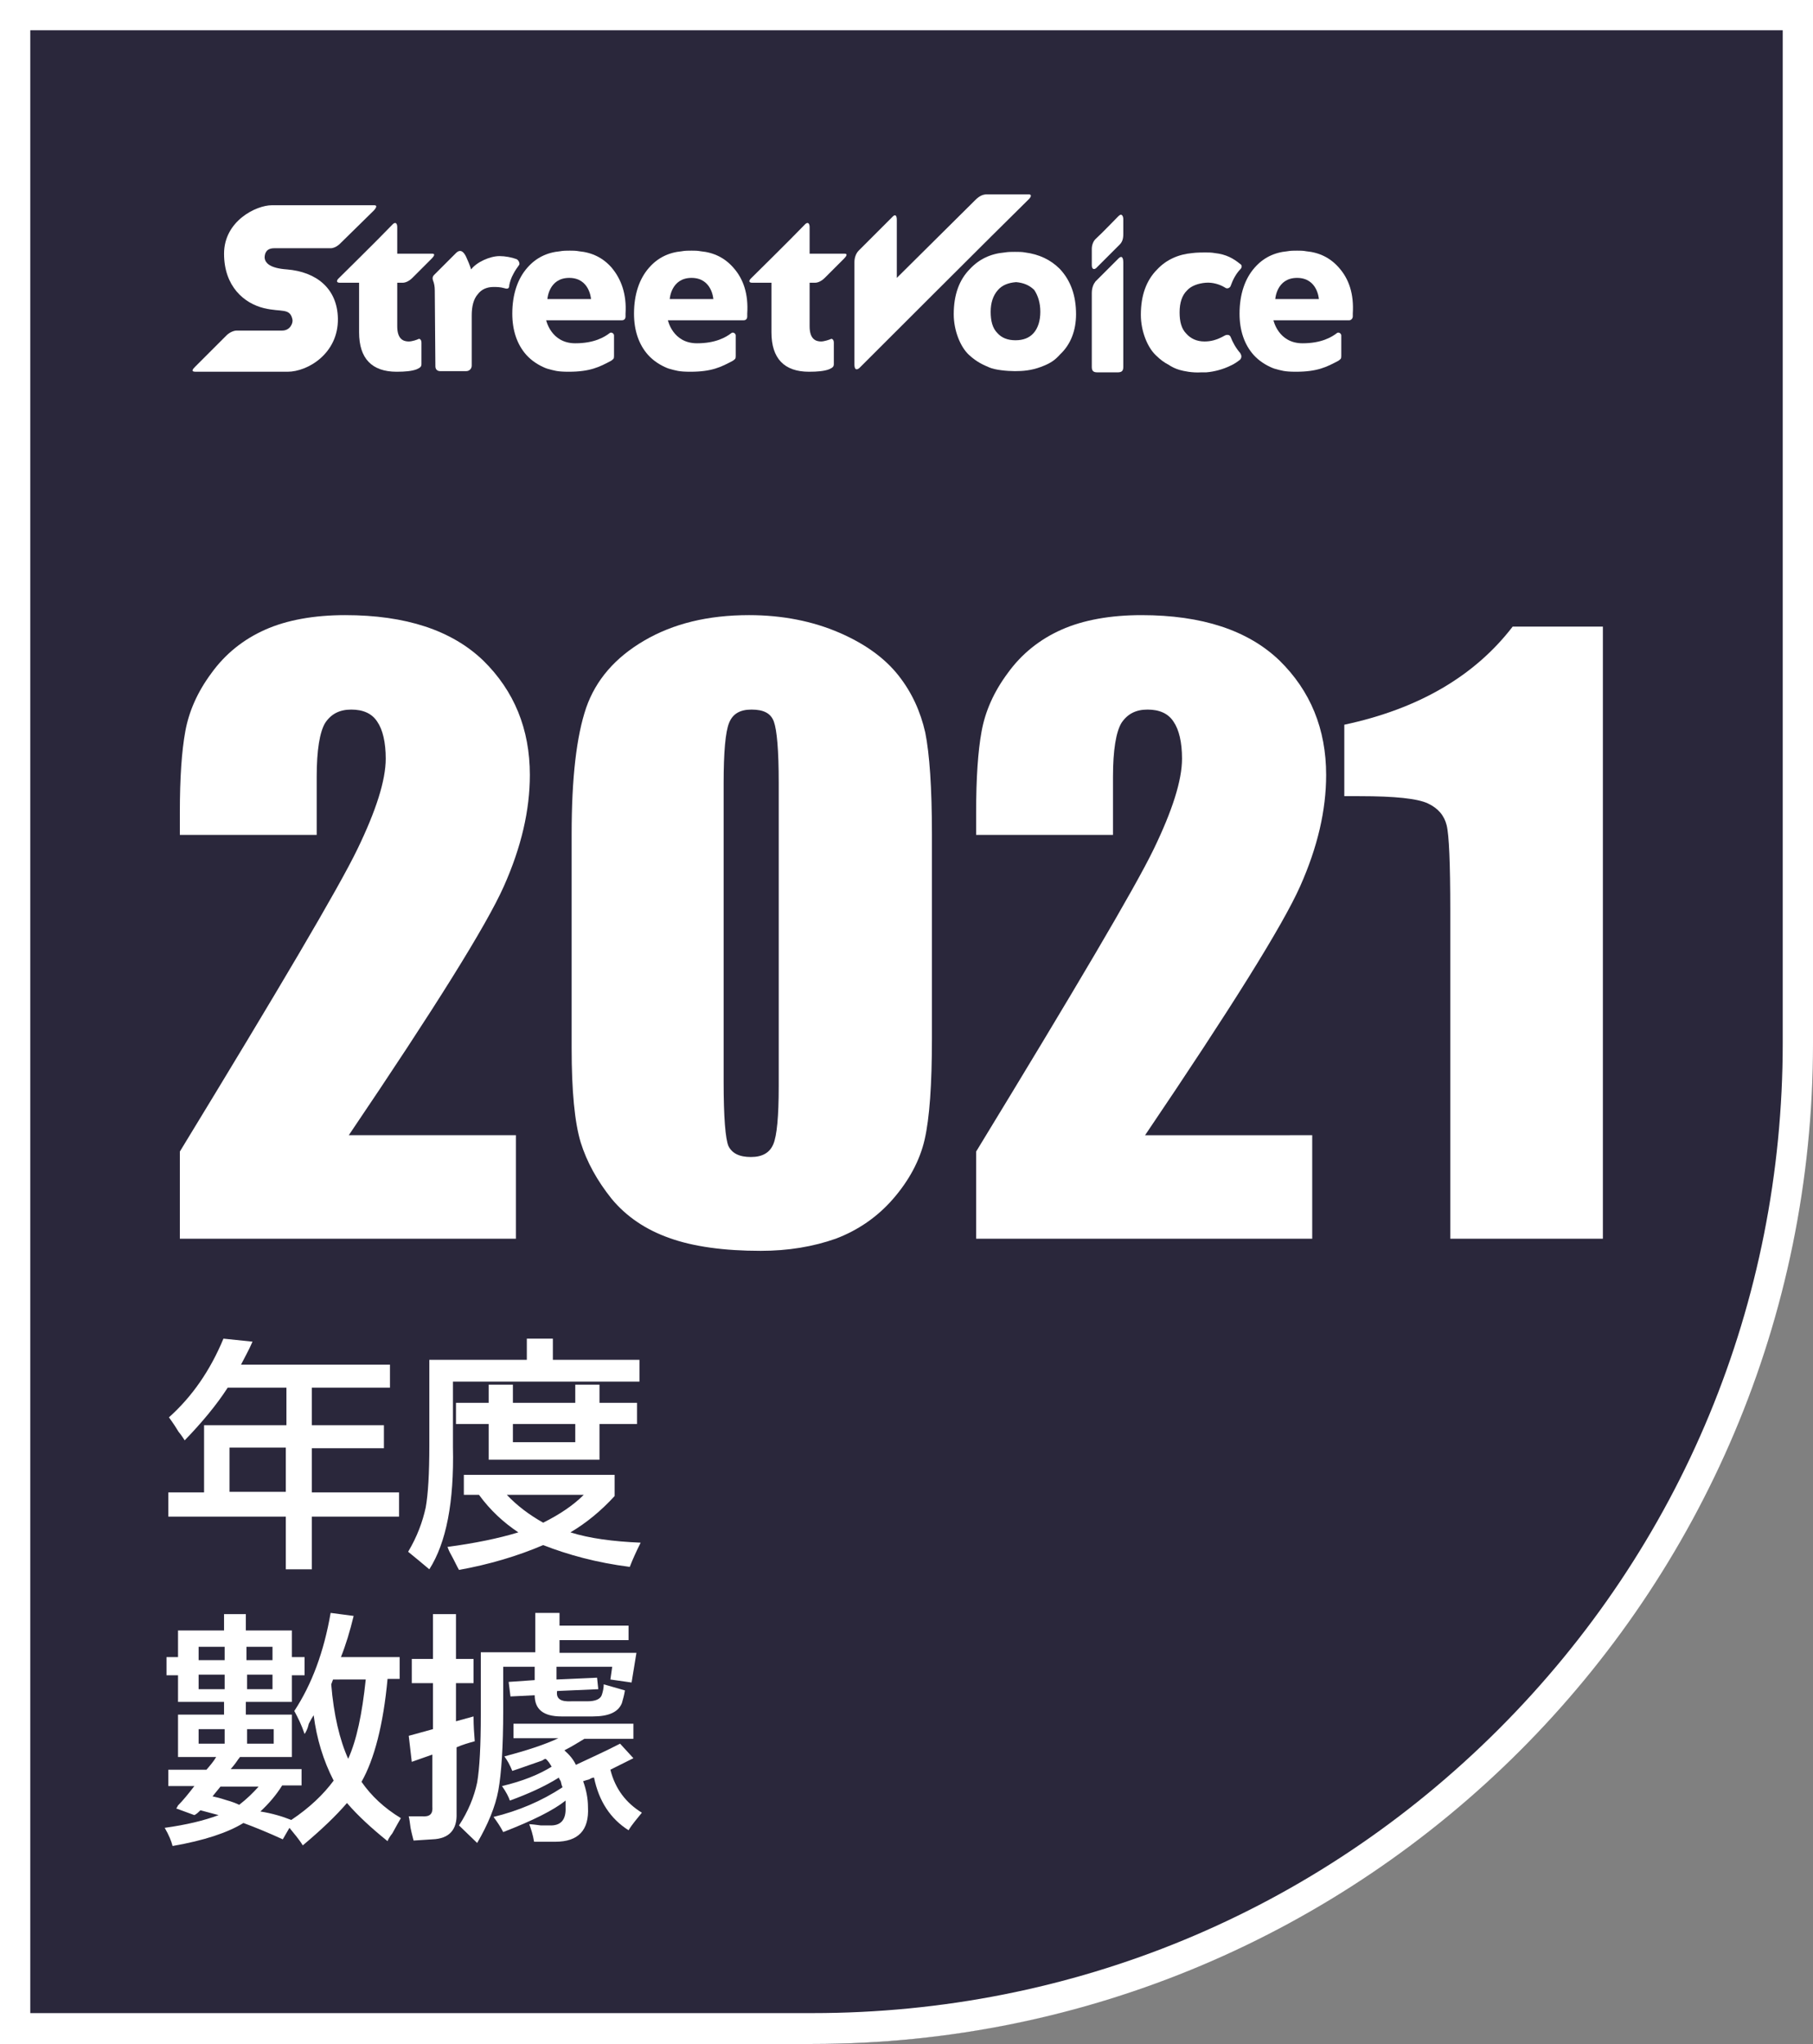
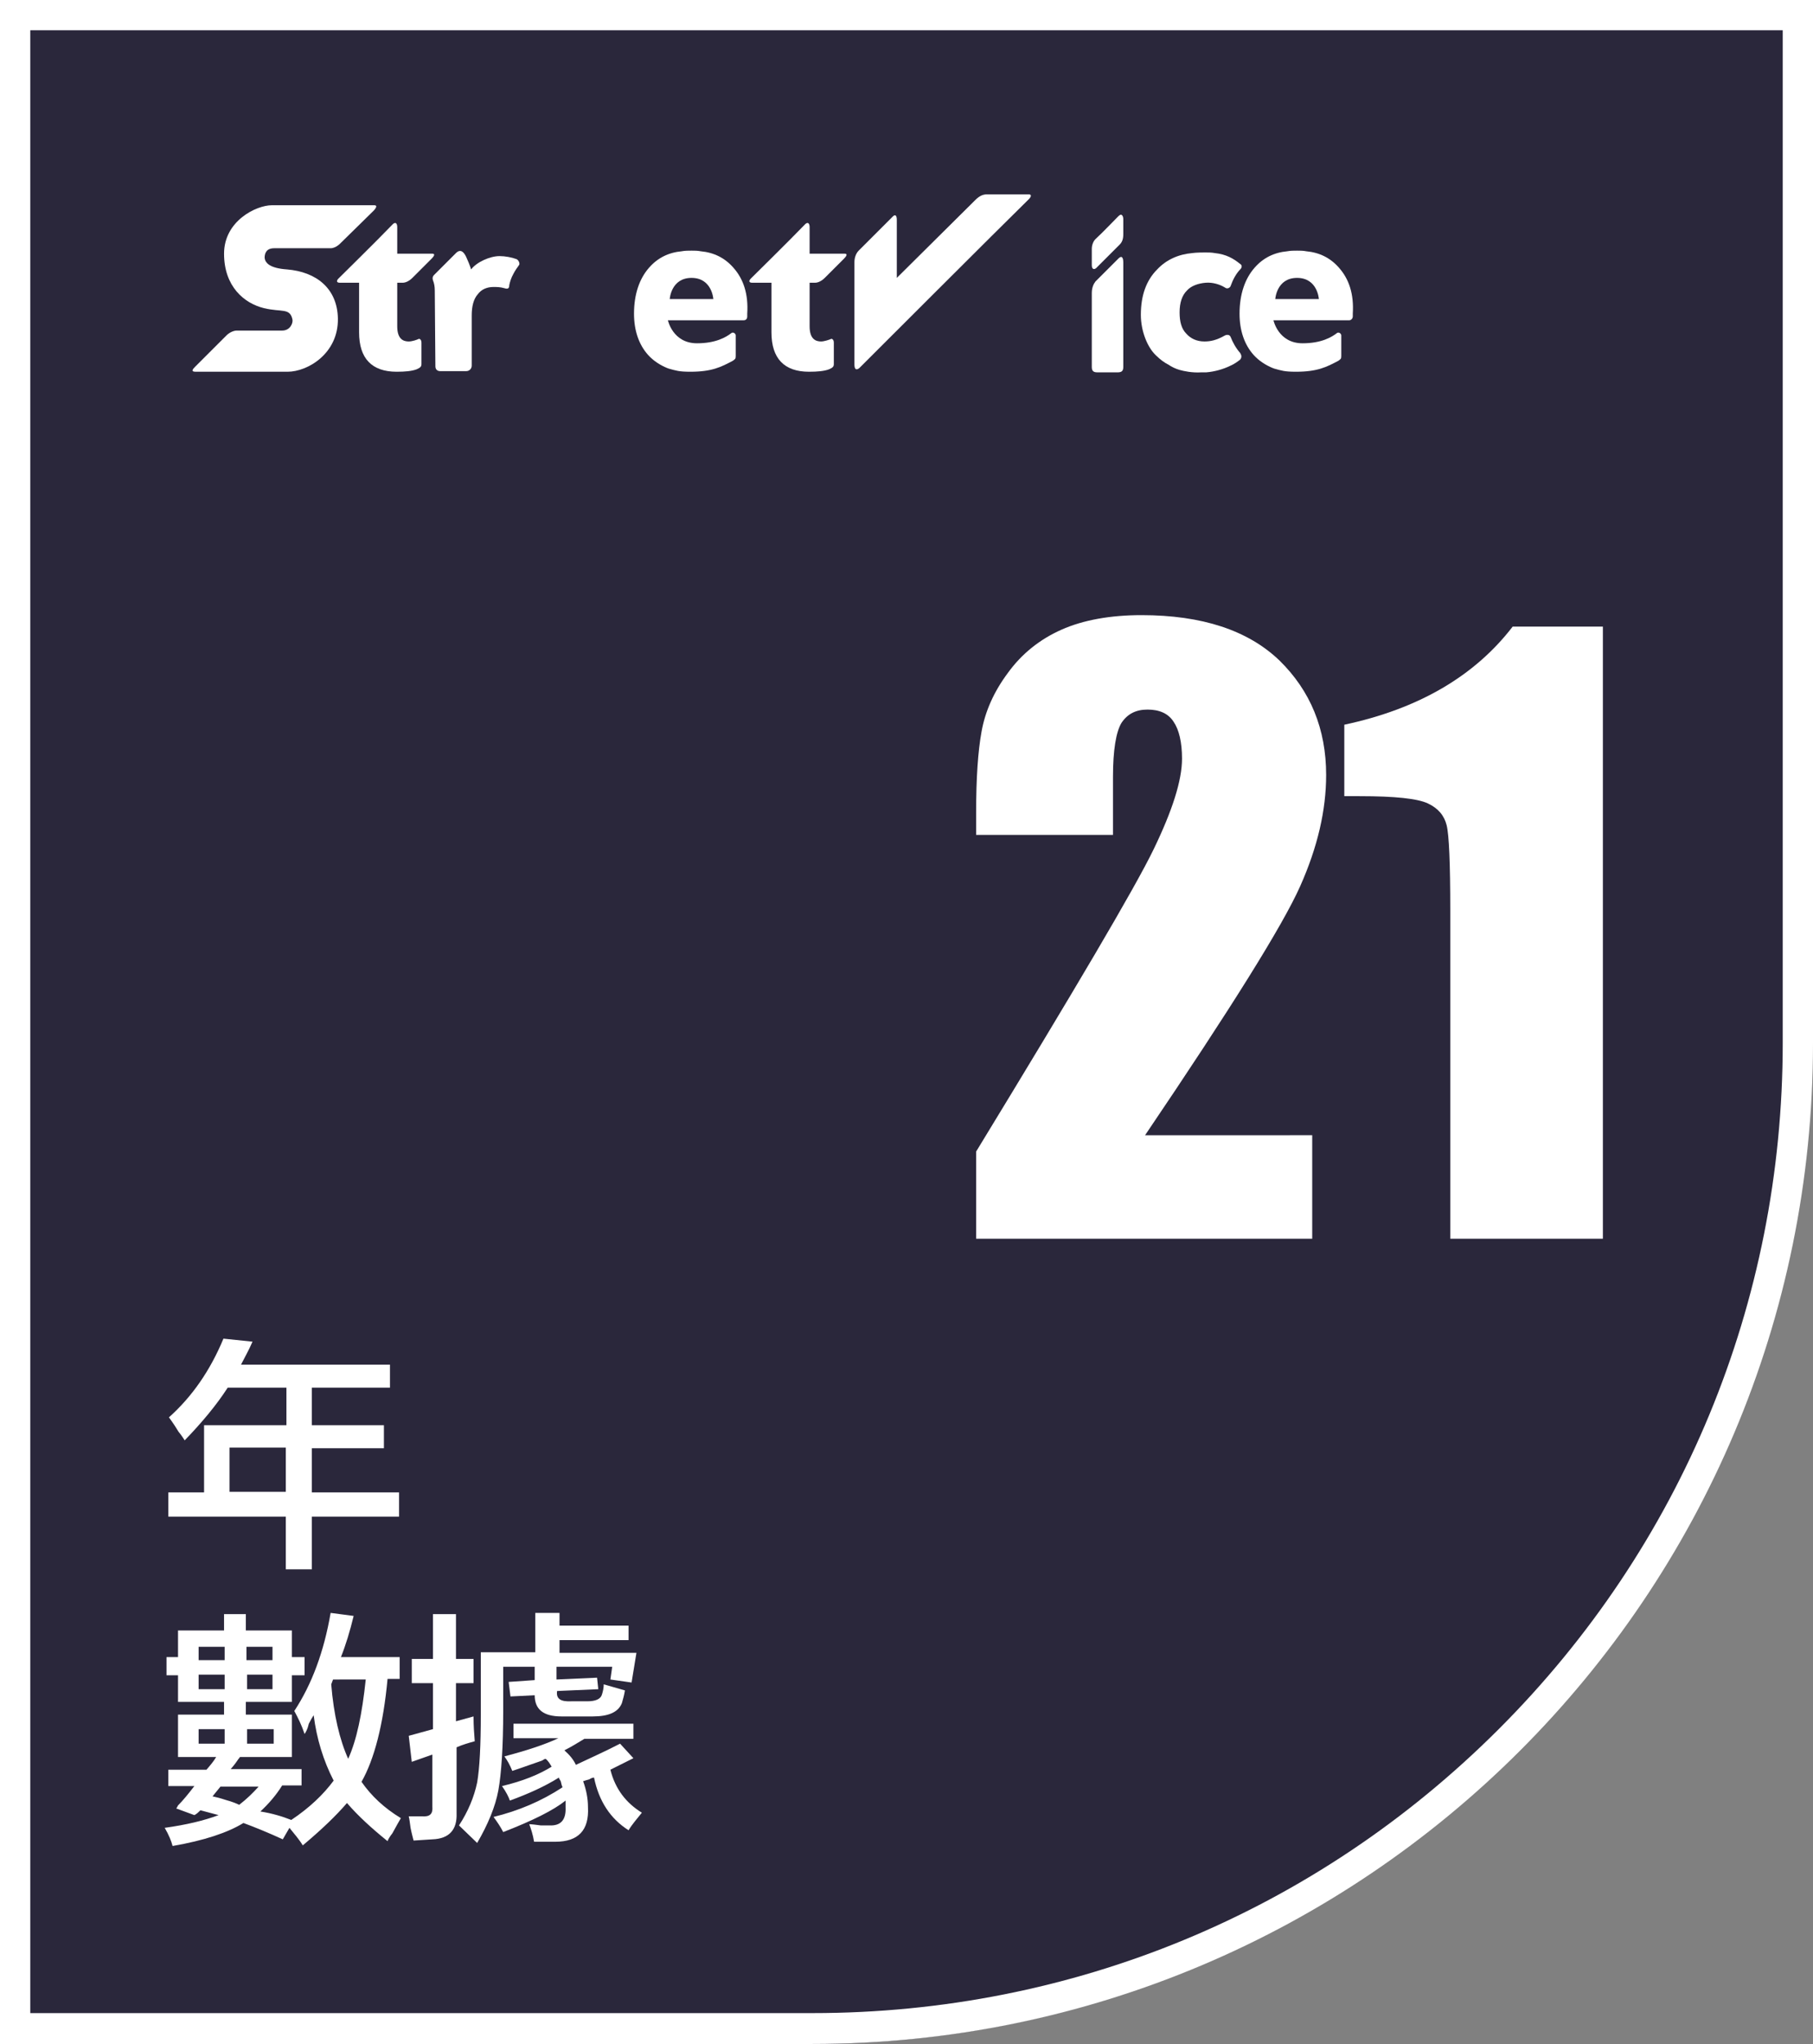
<svg xmlns="http://www.w3.org/2000/svg" version="1.1" x="0px" y="0px" viewBox="0 0 299.4 337.6" style="enable-background:new 0 0 299.4 337.6;" xml:space="preserve">
  <rect x="0" y="0" width="299.4" height="337.6" fill="#808080" stroke="none" />
  <style type="text/css">
	.st0{fill:#2A273B;}
	.st1{fill:#FFFFFF;}
</style>
  <g id="圖層_2">
    <g>
      <g>
        <path class="st0" d="M133.9,337.6H-0.2V0h299.4v172.3C299.1,263.6,225.1,337.6,133.9,337.6z" />
      </g>
    </g>
  </g>
  <g id="圖層_1">
    <path class="st1" d="M294.4,5v167.3c0,42.8-16.7,83.1-46.9,113.3c-30.3,30.3-70.5,46.9-113.3,46.9H5V5H294.4 M299.4,0H0v337.6   h134.1c91.3,0,165.3-74,165.3-165.3L299.4,0L299.4,0z" />
    <g>
      <g>
-         <path class="st1" d="M85.2,187.4v17.2H29.7l0-14.4c16.4-26.9,26.2-43.5,29.3-49.9c3.1-6.4,4.7-11.4,4.7-15c0-2.7-0.5-4.8-1.4-6.1     c-0.9-1.4-2.4-2-4.3-2c-1.9,0-3.3,0.7-4.3,2.2c-0.9,1.5-1.4,4.5-1.4,8.9v9.6H29.7v-3.7c0-5.7,0.3-10.1,0.9-13.4     c0.6-3.3,2-6.5,4.3-9.6c2.3-3.2,5.3-5.6,8.9-7.2s8.1-2.4,13.2-2.4c10,0,17.6,2.5,22.8,7.5c5.1,5,7.7,11.3,7.7,18.9     c0,5.8-1.4,11.9-4.3,18.4c-2.9,6.5-11.4,20.1-25.6,41.1H85.2z" />
-         <path class="st1" d="M153.9,137.8v33.7c0,7.7-0.4,13.2-1.2,16.7c-0.8,3.5-2.6,6.8-5.2,9.8c-2.6,3-5.8,5.2-9.5,6.6     c-3.7,1.3-7.8,2-12.4,2c-6,0-11.1-0.7-15-2.1c-4-1.4-7.2-3.6-9.6-6.5c-2.4-3-4.1-6.1-5.1-9.3c-1-3.3-1.5-8.5-1.5-15.6v-35.3     c0-9.3,0.8-16.2,2.4-20.9c1.6-4.6,4.8-8.3,9.6-11.1c4.8-2.8,10.5-4.2,17.3-4.2c5.5,0,10.5,1,14.9,2.9c4.4,1.9,7.6,4.3,9.8,7.1     c2.2,2.8,3.6,5.9,4.4,9.4C153.5,124.5,153.9,130.1,153.9,137.8z M128.6,129.3c0-5.4-0.3-8.7-0.8-10.1c-0.5-1.4-1.7-2-3.7-2     c-1.9,0-3.1,0.7-3.7,2.2s-0.9,4.8-0.9,10v49.3c0,5.9,0.3,9.4,0.8,10.6c0.6,1.2,1.8,1.8,3.7,1.8s3.1-0.7,3.7-2.1     c0.6-1.4,0.9-4.6,0.9-9.6V129.3z" />
        <path class="st1" d="M216.7,187.4v17.2h-55.5l0-14.4c16.4-26.9,26.2-43.5,29.3-49.9c3.1-6.4,4.7-11.4,4.7-15     c0-2.7-0.5-4.8-1.4-6.1c-0.9-1.4-2.4-2-4.3-2c-1.9,0-3.3,0.7-4.3,2.2c-0.9,1.5-1.4,4.5-1.4,8.9v9.6h-22.6v-3.7     c0-5.7,0.3-10.1,0.9-13.4c0.6-3.3,2-6.5,4.3-9.6c2.3-3.2,5.3-5.6,8.9-7.2s8.1-2.4,13.2-2.4c10,0,17.6,2.5,22.8,7.5     c5.1,5,7.7,11.3,7.7,18.9c0,5.8-1.4,11.9-4.3,18.4c-2.9,6.5-11.4,20.1-25.6,41.1H216.7z" />
        <path class="st1" d="M264.7,103.5v101.1h-25.2v-54.2c0-7.8-0.2-12.5-0.6-14.1c-0.4-1.6-1.4-2.8-3.1-3.6     c-1.7-0.8-5.4-1.2-11.3-1.2h-2.5v-11.8c12.2-2.6,21.5-8,27.8-16.2H264.7z" />
      </g>
      <g>
        <path class="st1" d="M30.5,237.9c-0.2-0.3-0.5-0.8-1-1.4c-0.3-0.5-0.8-1.3-1.6-2.4c3.8-3.4,6.8-7.7,9-13l4.8,0.5     c-0.6,1.4-1.3,2.6-1.9,3.8h24.6v3.8H51.5v6.2h11.9v3.8H51.5v7.3h14.4v4H51.5v8.7h-4.3v-8.7H27.8v-4h5.9v-11.1h13.6v-6.2h-9.7     C35.8,232,33.4,234.9,30.5,237.9z M37.9,239.1v7.3h9.3v-7.3H37.9z" />
-         <path class="st1" d="M70.9,259.2c-1.3-1.1-2.4-2-3.5-2.9c1.5-2.5,2.4-5,2.9-7.3c0.4-2.2,0.6-5.6,0.6-10.3v-14.1H87v-3.5h4.3v3.5     h14.3v3.6H74.8v10.8C75,248.1,73.7,254.8,70.9,259.2z M104,258.8c-5.5-0.7-10.2-2-14.3-3.6c-4.2,1.8-8.9,3.2-13.9,4.1     c-0.3-0.5-0.7-1.4-1.3-2.5c-0.3-0.5-0.5-1-0.6-1.3c4.5-0.6,8.4-1.4,11.7-2.4c-2.4-1.6-4.6-3.6-6.5-6.2h-2.5v-3.3h24.9v3.5     c-2.2,2.4-4.6,4.4-7.3,6c3.2,1,7,1.5,11.6,1.7C105.1,256.2,104.5,257.5,104,258.8z M75.3,235.2v-3.5h5.4v-3h4v3H95v-3h4v3h6.2     v3.5h-6.2v5.9H80.7v-5.9H75.3z M96.4,246.9H83.7c1.7,1.8,3.7,3.3,6,4.6C92.5,250.1,94.7,248.6,96.4,246.9z M84.7,235.2v3H95v-3     H84.7z" />
      </g>
      <g>
        <path class="st1" d="M50.3,286.4c-0.5-1.5-1.1-2.7-1.7-3.8c2.9-4.4,4.9-9.8,6-16.2l3.8,0.5c-0.6,2.5-1.3,4.8-2.1,6.8h9.7v3.6H64     c-0.7,7.6-2.2,13.3-4.3,17c1.6,2.3,3.7,4.3,6.5,6c-0.3,0.5-0.8,1.4-1.4,2.5c-0.4,0.5-0.7,1-0.8,1.3c-2.6-2.1-4.9-4.2-6.7-6.3     c-1.8,2.1-4.2,4.4-7.3,7c-0.6-1-1.4-1.9-2.2-2.9l-1.1,1.9c-2.4-1.1-4.6-2-6.5-2.7c-2.6,1.6-6.5,2.9-11.7,3.8     c-0.2-0.8-0.6-1.8-1.3-3c3.6-0.5,6.5-1.2,8.9-2.1l-3-0.8c-0.3,0.3-0.6,0.6-1,0.8l-3-1.1c0.1-0.1,0.2-0.3,0.3-0.5     c0.8-0.8,1.7-1.9,2.7-3.2h-4.3v-2.7h6.3c0.6-0.7,1.2-1.4,1.6-2.1h-6.3v-7h7.6v-2.1h-7.6v-4.4h-1.9v-3h1.9v-4.4h7.6v-2.7h3.6v2.7     h7.6v4.4h2.1v3h-2.1v4.4h-7.6v2.1h7.6v7h-9.7h1.1c0,0.1-0.1,0.2-0.2,0.3c-0.2,0.3-0.6,0.9-1.3,1.7h11.7v2.7h-3.2     c-1,1.6-2.2,3-3.6,4.3c1.9,0.3,3.6,0.8,5.1,1.4c3-2,5.3-4.2,7-6.5c-1.7-3.3-2.8-6.9-3.3-10.8c-0.2,0.3-0.5,0.8-0.8,1.4     C50.8,285.6,50.5,286.1,50.3,286.4z M32.8,272v2.2h4.3V272H32.8z M32.8,276.6v2.4h4.3v-2.4H32.8z M32.8,285.6v2.4h4.3v-2.4H32.8z      M35.1,296.7c0.5,0.1,1.3,0.3,2.2,0.6c1.1,0.3,1.8,0.6,2.2,0.8c1.3-1,2.3-2,3.2-3h-6.3L35.1,296.7z M45,272h-4.3v2.2H45V272z      M40.8,276.6v2.4H45v-2.4H40.8z M45.2,285.6h-4.4v2.4h4.4V285.6z M57.5,290.5c1.4-3.1,2.3-7.4,2.9-13.1H55l-0.3,0.8     C55.1,283.2,56.1,287.4,57.5,290.5z" />
        <path class="st1" d="M68.3,304c-0.1-0.4-0.3-1.1-0.5-2.1c-0.1-0.8-0.2-1.5-0.3-1.9c0.6,0,1.4,0,2.2,0c1.3,0.1,1.8-0.4,1.7-1.6     v-8.6L68,291l-0.5-4.3l4-1.1V278H68v-4h3.5v-7.4h3.8v7.4h2.9v4h-2.9v6.3l2.9-0.8c0,1.5,0.1,2.9,0.2,4.1c-1.1,0.3-2.1,0.6-3,1     v10.9c0.1,2.7-1.2,4.2-4,4.3L68.3,304z M84.3,280.2l-0.3-2.4l4.3-0.3v-2.2h-5.2v7.3c0,5.9-0.3,10.3-0.8,13.1     c-0.5,2.7-1.7,5.6-3.5,8.7l-3-2.9c1.5-2.3,2.5-4.7,3-7.1c0.4-2.3,0.6-6.1,0.6-11.2v-10.3h9v-6.5h4v2.1h11.4v2.4H92.4v2.1h12.7     l-0.8,4.9l-3.5-0.5l0.3-2.1h-9.2v2.1l6.7-0.3l0.2,1.9l-6.8,0.3c-0.2,1.3,0.6,1.8,2.4,1.7H97c1.4,0,2.2-0.4,2.4-1.1     c0.2-0.6,0.3-1.2,0.3-1.7l3.5,1c-0.1,0.7-0.3,1.4-0.5,2.1c-0.6,1.5-2.2,2.2-4.8,2.2h-5.2c-3,0-4.4-1.2-4.4-3.5L84.3,280.2z      M84.8,287.2v-2.5h19.8v2.5h-8.1c-1,0.6-2.1,1.3-3.3,1.9c0.8,0.7,1.5,1.5,1.9,2.4c2.3-1.1,4.8-2.2,7.3-3.5l2.2,2.4l-3.8,1.9     c0.8,3.2,2.6,5.5,5.2,7.1c-0.8,1-1.6,1.9-2.2,2.9c-3-1.9-4.9-4.8-5.7-8.7c-0.2,0-0.5,0.1-0.8,0.3c-0.4,0.1-0.7,0.2-1,0.3     c0.5,1.4,0.8,2.8,0.8,4.3c0.2,3.8-1.6,5.7-5.4,5.7c-1.3,0-2.4,0-3.5,0c-0.2-1.2-0.5-2.1-0.8-2.9c0.4,0,1.1,0.1,1.9,0.2     c0.7,0,1.2,0,1.4,0c1.9,0.1,2.8-0.9,2.7-3c0-0.4,0-0.8,0-1.1c-2,1.6-5.4,3.3-10.3,5.2c-0.4-0.8-1-1.7-1.6-2.5     c4.1-1,7.9-2.6,11.4-4.9c-0.1-0.2-0.2-0.5-0.3-1c-0.2-0.3-0.3-0.5-0.3-0.6c-2.4,1.5-5.1,2.7-8.1,3.8c-0.2-0.6-0.6-1.4-1.3-2.4     c3.4-0.8,6.1-1.9,8.2-3.2c-0.3-0.5-0.6-1-1-1.3c-0.1,0-0.3,0.1-0.6,0.3c-1.2,0.4-2.8,1-4.9,1.7c-0.4-1-0.8-1.7-1.3-2.4     c3.8-1,6.8-2,8.9-3H84.8z" />
      </g>
    </g>
    <g>
      <g>
        <path class="st1" d="M67.5,56.4c-0.8,0-1.9-0.3-1.9-2.5v-7.2c0,0,0.4,0,0.9,0c0.5,0,1.1-0.3,1.6-0.8c1.1-1.1,3-3,3.2-3.2     c0.4-0.4,0.6-0.8,0.1-0.8c-0.6,0-5.8,0-5.8,0s0-3.8,0-4.4c0-0.6-0.3-1-0.9-0.3c-2.3,2.4-8.5,8.5-8.8,8.8     c-0.4,0.4-0.3,0.7,0.2,0.7c0.5,0,3.2,0,3.2,0v8.2c0,4.3,2.1,6.5,6.2,6.5c1.4,0,2.5-0.1,3.3-0.4c0.7-0.3,0.8-0.5,0.8-0.9     c0-1,0-3,0-3.5c0-0.6-0.4-0.7-0.5-0.6C68.9,56.1,68.1,56.4,67.5,56.4z" />
        <path class="st1" d="M135.6,56.4c-0.8,0-1.9-0.3-1.9-2.5v-7.2c0,0,0.4,0,0.9,0c0.5,0,1.1-0.3,1.6-0.8c1.1-1.1,3-3,3.2-3.2     c0.4-0.4,0.6-0.8,0.1-0.8c-0.6,0-5.8,0-5.8,0s0-3.8,0-4.4c0-0.6-0.3-1-0.9-0.3c-2.3,2.4-8.5,8.5-8.8,8.8     c-0.4,0.4-0.3,0.7,0.2,0.7s3.2,0,3.2,0v8.2c0,4.3,2.1,6.5,6.2,6.5c1.4,0,2.5-0.1,3.3-0.4c0.7-0.3,0.8-0.5,0.8-0.9c0-1,0-3,0-3.5     c0-0.6-0.4-0.7-0.5-0.6C137,56.1,136.1,56.4,135.6,56.4z" />
-         <path class="st1" d="M177.7,51.9c0-3.1-0.9-5.6-2.7-7.5c-1.5-1.5-3.4-2.4-5.7-2.7c-0.5-0.1-1.1-0.1-1.7-0.1c-0.6,0-1.1,0-1.7,0.1     c-2.3,0.2-4.2,1.1-5.7,2.7c-1.8,1.8-2.7,4.3-2.7,7.5c0,2.7,1.1,5.4,2.5,6.7c1.4,1.3,2.5,1.7,3.4,2.1c0.9,0.4,2.9,0.6,4.2,0.6     c1.3,0,2.7-0.1,4.3-0.7c1.6-0.6,2.3-1.1,3.2-2.1C176.8,56.9,177.7,54.6,177.7,51.9z M171.8,51.5c0,1.5-0.4,2.7-1.1,3.5     c-0.7,0.8-1.7,1.2-3,1.2c-1.3,0-2.3-0.4-3-1.2c-0.8-0.8-1.1-2-1.1-3.5c0-1.5,0.4-2.7,1.2-3.6c0.7-0.8,1.7-1.2,3-1.3     c1.2,0.1,2.2,0.5,3,1.3C171.4,48.8,171.8,50,171.8,51.5z" />
-         <path class="st1" d="M101,44.2c-1.4-1.6-3.2-2.5-5.4-2.7c-0.5-0.1-1-0.1-1.5-0.1c-0.5,0-1.1,0-1.6,0.1c-2.2,0.2-4,1.1-5.4,2.7     c-1.6,1.8-2.5,4.4-2.5,7.6c0,2.8,0.8,5.1,2.3,6.8c0.9,1,2,1.7,3.2,2.2l0,0c0,0,0,0,0,0c0.1,0,0.2,0.1,0.3,0.1     c1.1,0.3,1.6,0.5,3.5,0.5c3.6,0,5.1-0.8,7-1.8c0.4-0.3,0.5-0.3,0.5-0.8c0-1,0-3.2,0-3.4c0-0.3-0.4-0.6-0.7-0.4     c-0.9,0.7-2.6,1.7-5.7,1.7c-4,0-4.8-3.8-4.8-3.8s12.1,0,12.5,0c0.5,0,0.6-0.4,0.6-0.6c0-0.2,0-0.3,0-0.5     C103.5,48.6,102.6,46.1,101,44.2z M90.4,49.4c0,0,0.2-3.5,3.6-3.5s3.6,3.5,3.6,3.5H90.4z" />
        <path class="st1" d="M121.1,44.2c-1.4-1.6-3.2-2.5-5.4-2.7c-0.5-0.1-1-0.1-1.5-0.1c-0.5,0-1.1,0-1.6,0.1c-2.2,0.2-4,1.1-5.4,2.7     c-1.6,1.8-2.5,4.4-2.5,7.6c0,2.8,0.8,5.1,2.3,6.8c0.9,1,2,1.7,3.2,2.2l0,0c0,0,0,0,0,0c0.1,0,0.2,0.1,0.3,0.1     c1.1,0.3,1.6,0.5,3.5,0.5c3.6,0,5.1-0.8,7-1.8c0.4-0.3,0.5-0.3,0.5-0.8c0-1,0-3.2,0-3.4c0-0.3-0.4-0.6-0.7-0.4     c-0.9,0.7-2.6,1.7-5.7,1.7c-4,0-4.8-3.8-4.8-3.8s12.1,0,12.5,0c0.5,0,0.6-0.4,0.6-0.6c0-0.2,0-0.3,0-0.5     C123.6,48.6,122.8,46.1,121.1,44.2z M110.6,49.4c0,0,0.2-3.5,3.6-3.5c3.4,0,3.6,3.5,3.6,3.5H110.6z" />
        <path class="st1" d="M221.1,44.2c-1.4-1.6-3.2-2.5-5.4-2.7c-0.5-0.1-1-0.1-1.5-0.1c-0.5,0-1.1,0-1.6,0.1c-2.2,0.2-4,1.1-5.4,2.7     c-1.6,1.8-2.5,4.4-2.5,7.6c0,2.8,0.8,5.1,2.3,6.8c0.9,1,2,1.7,3.2,2.2l0,0c0,0,0,0,0,0c0.1,0,0.2,0.1,0.3,0.1     c1.1,0.3,1.6,0.5,3.5,0.5c3.6,0,5.1-0.8,7-1.8c0.4-0.3,0.5-0.3,0.5-0.8c0-1,0-3.2,0-3.4c0-0.3-0.4-0.6-0.7-0.4     c-0.9,0.7-2.6,1.7-5.7,1.7c-4,0-4.8-3.8-4.8-3.8s12.1,0,12.5,0s0.6-0.4,0.6-0.6c0-0.2,0-0.3,0-0.5     C223.6,48.6,222.8,46.1,221.1,44.2z M210.6,49.4c0,0,0.2-3.5,3.6-3.5s3.6,3.5,3.6,3.5H210.6z" />
        <path class="st1" d="M204.8,58.3c-0.7-0.8-1.2-1.7-1.6-2.7c-0.2-0.4-0.7-0.3-0.9-0.2c-1.4,0.8-2.4,1-3.4,1c-1.3,0-2.3-0.5-3-1.3     c-0.8-0.8-1.1-2-1.1-3.5c0-1.6,0.4-2.8,1.2-3.6c0.7-0.8,1.9-1.2,3.1-1.3c1.2-0.1,2.4,0.3,3.2,0.8c0.4,0.3,0.8,0,0.9-0.2     c0.4-1.1,0.9-2.1,1.7-2.9c0.3-0.4,0.1-0.7-0.1-0.8c-1.1-0.9-2.3-1.6-4.2-1.8c-0.5-0.1-1.1-0.1-1.6-0.1c-0.1,0-1.5,0-2.1,0.1     c-2.3,0.2-4.3,1.1-5.8,2.7c-1.8,1.8-2.7,4.3-2.7,7.5c0,2.7,1.1,5.4,2.5,6.7c0.7,0.7,1.4,1.2,2,1.5c0.6,0.4,1.2,0.7,1.9,0.9     c0.7,0.2,2.1,0.5,3.6,0.4c0,0,0.1,0,0.1,0c0.1,0,0.2,0,0.4,0v0c0.1,0,0.2,0,0.3,0c1.3-0.1,2.8-0.5,4-1.1c0.7-0.3,1.2-0.7,1.6-1     C205.2,58.9,204.9,58.5,204.8,58.3z" />
        <path class="st1" d="M47.4,44.5c-2.9-0.2-3.6-1.1-3.7-1.9C43.7,41.8,44,41,45.3,41c1.1,0,7,0,9.3,0c0.9,0,1.7-0.9,1.6-0.8     c-0.1,0.1,5.5-5.4,5.5-5.4s0.9-0.9,0.1-0.9c-3.2,0-14.7,0-16.9,0c-2.6,0-7.9,2.6-7.9,8s3.3,8.2,6.6,9c2.9,0.7,4.3-0.1,4.7,1.9     c0.1,0.6-0.4,1.8-1.7,1.8c-0.5,0-7.1,0-7.5,0c-0.5,0-1.2,0.3-1.7,0.8c-0.4,0.4-3.7,3.7-5.2,5.2c-0.4,0.4-0.7,0.8,0.1,0.8     c3.4,0,12.6,0,15.2,0c3.3,0,8.4-3,8.3-8.8C55.7,47.6,52.2,44.9,47.4,44.5z" />
        <path class="st1" d="M85.3,42.8c-0.8-0.3-1.9-0.5-2.8-0.5c-1.6,0-3.8,1-4.7,2.2c0,0-0.2-0.7-0.7-1.8c-0.2-0.5-0.4-0.8-0.6-1     c-0.3-0.3-0.7-0.4-1.2,0.1c-0.4,0.4-2.6,2.6-3.6,3.6c-0.3,0.3-0.3,0.6-0.2,0.9c0.2,0.5,0.3,1,0.3,1.7c0,2.7,0.1,10,0.1,12.5     c0,0.5,0.3,0.8,0.8,0.8c0.4,0,2.9,0,4.3,0c0.5,0,0.9-0.4,0.9-0.9c0-0.5,0-8.3,0-8.3c0-1.5,0.3-2.7,1-3.5c0.6-0.8,1.5-1.2,2.6-1.2     c0.5,0,1.1,0,1.8,0.2c0.6,0.2,0.8,0,0.8-0.5c0.1-0.5,0.3-1.2,0.7-1.9c0.3-0.6,0.7-1.1,0.9-1.4C85.9,43.6,85.7,43,85.3,42.8z" />
        <path class="st1" d="M161.1,33c-0.6,0.6-13,12.9-13,12.9s0-9,0-9.6c0-0.6-0.2-1.1-0.8-0.4c-0.5,0.5-4,4-5.5,5.5     c-0.4,0.4-0.7,1.1-0.7,1.9c0,0.6,0,12.8,0,16.9c0,0.8,0.3,1,0.8,0.6c0.4-0.4,23.4-23.4,28-27.9c0.5-0.5,0.4-0.8,0-0.8     c-0.4,0-4.9,0-6.9,0C162.4,32.1,161.8,32.3,161.1,33z" />
        <g>
          <g>
            <path class="st1" d="M181.2,61.5c0.5,0,2.3,0,3.4,0c0.7,0,0.9-0.3,0.9-0.9c0-3.6,0-17,0-17.3c0-0.4-0.1-1.3-0.8-0.6       c-0.6,0.6-2.8,2.8-3.8,3.8c-0.3,0.4-0.6,1-0.6,1.9c0,0.8,0,11.6,0,12.2S180.5,61.5,181.2,61.5z" />
            <path class="st1" d="M180.3,41.1c0,0.4,0,1.7,0,2.7c0,0.6,0.3,0.8,0.7,0.5c0.3-0.3,2.7-2.7,3.9-3.9c0.4-0.4,0.6-0.9,0.6-1.7       c0-0.9,0-2.2,0-2.5c0-0.4-0.2-1.1-0.8-0.5c-0.6,0.6-2.7,2.8-3.8,3.8C180.6,39.8,180.3,40.4,180.3,41.1z" />
          </g>
        </g>
      </g>
    </g>
  </g>
</svg>